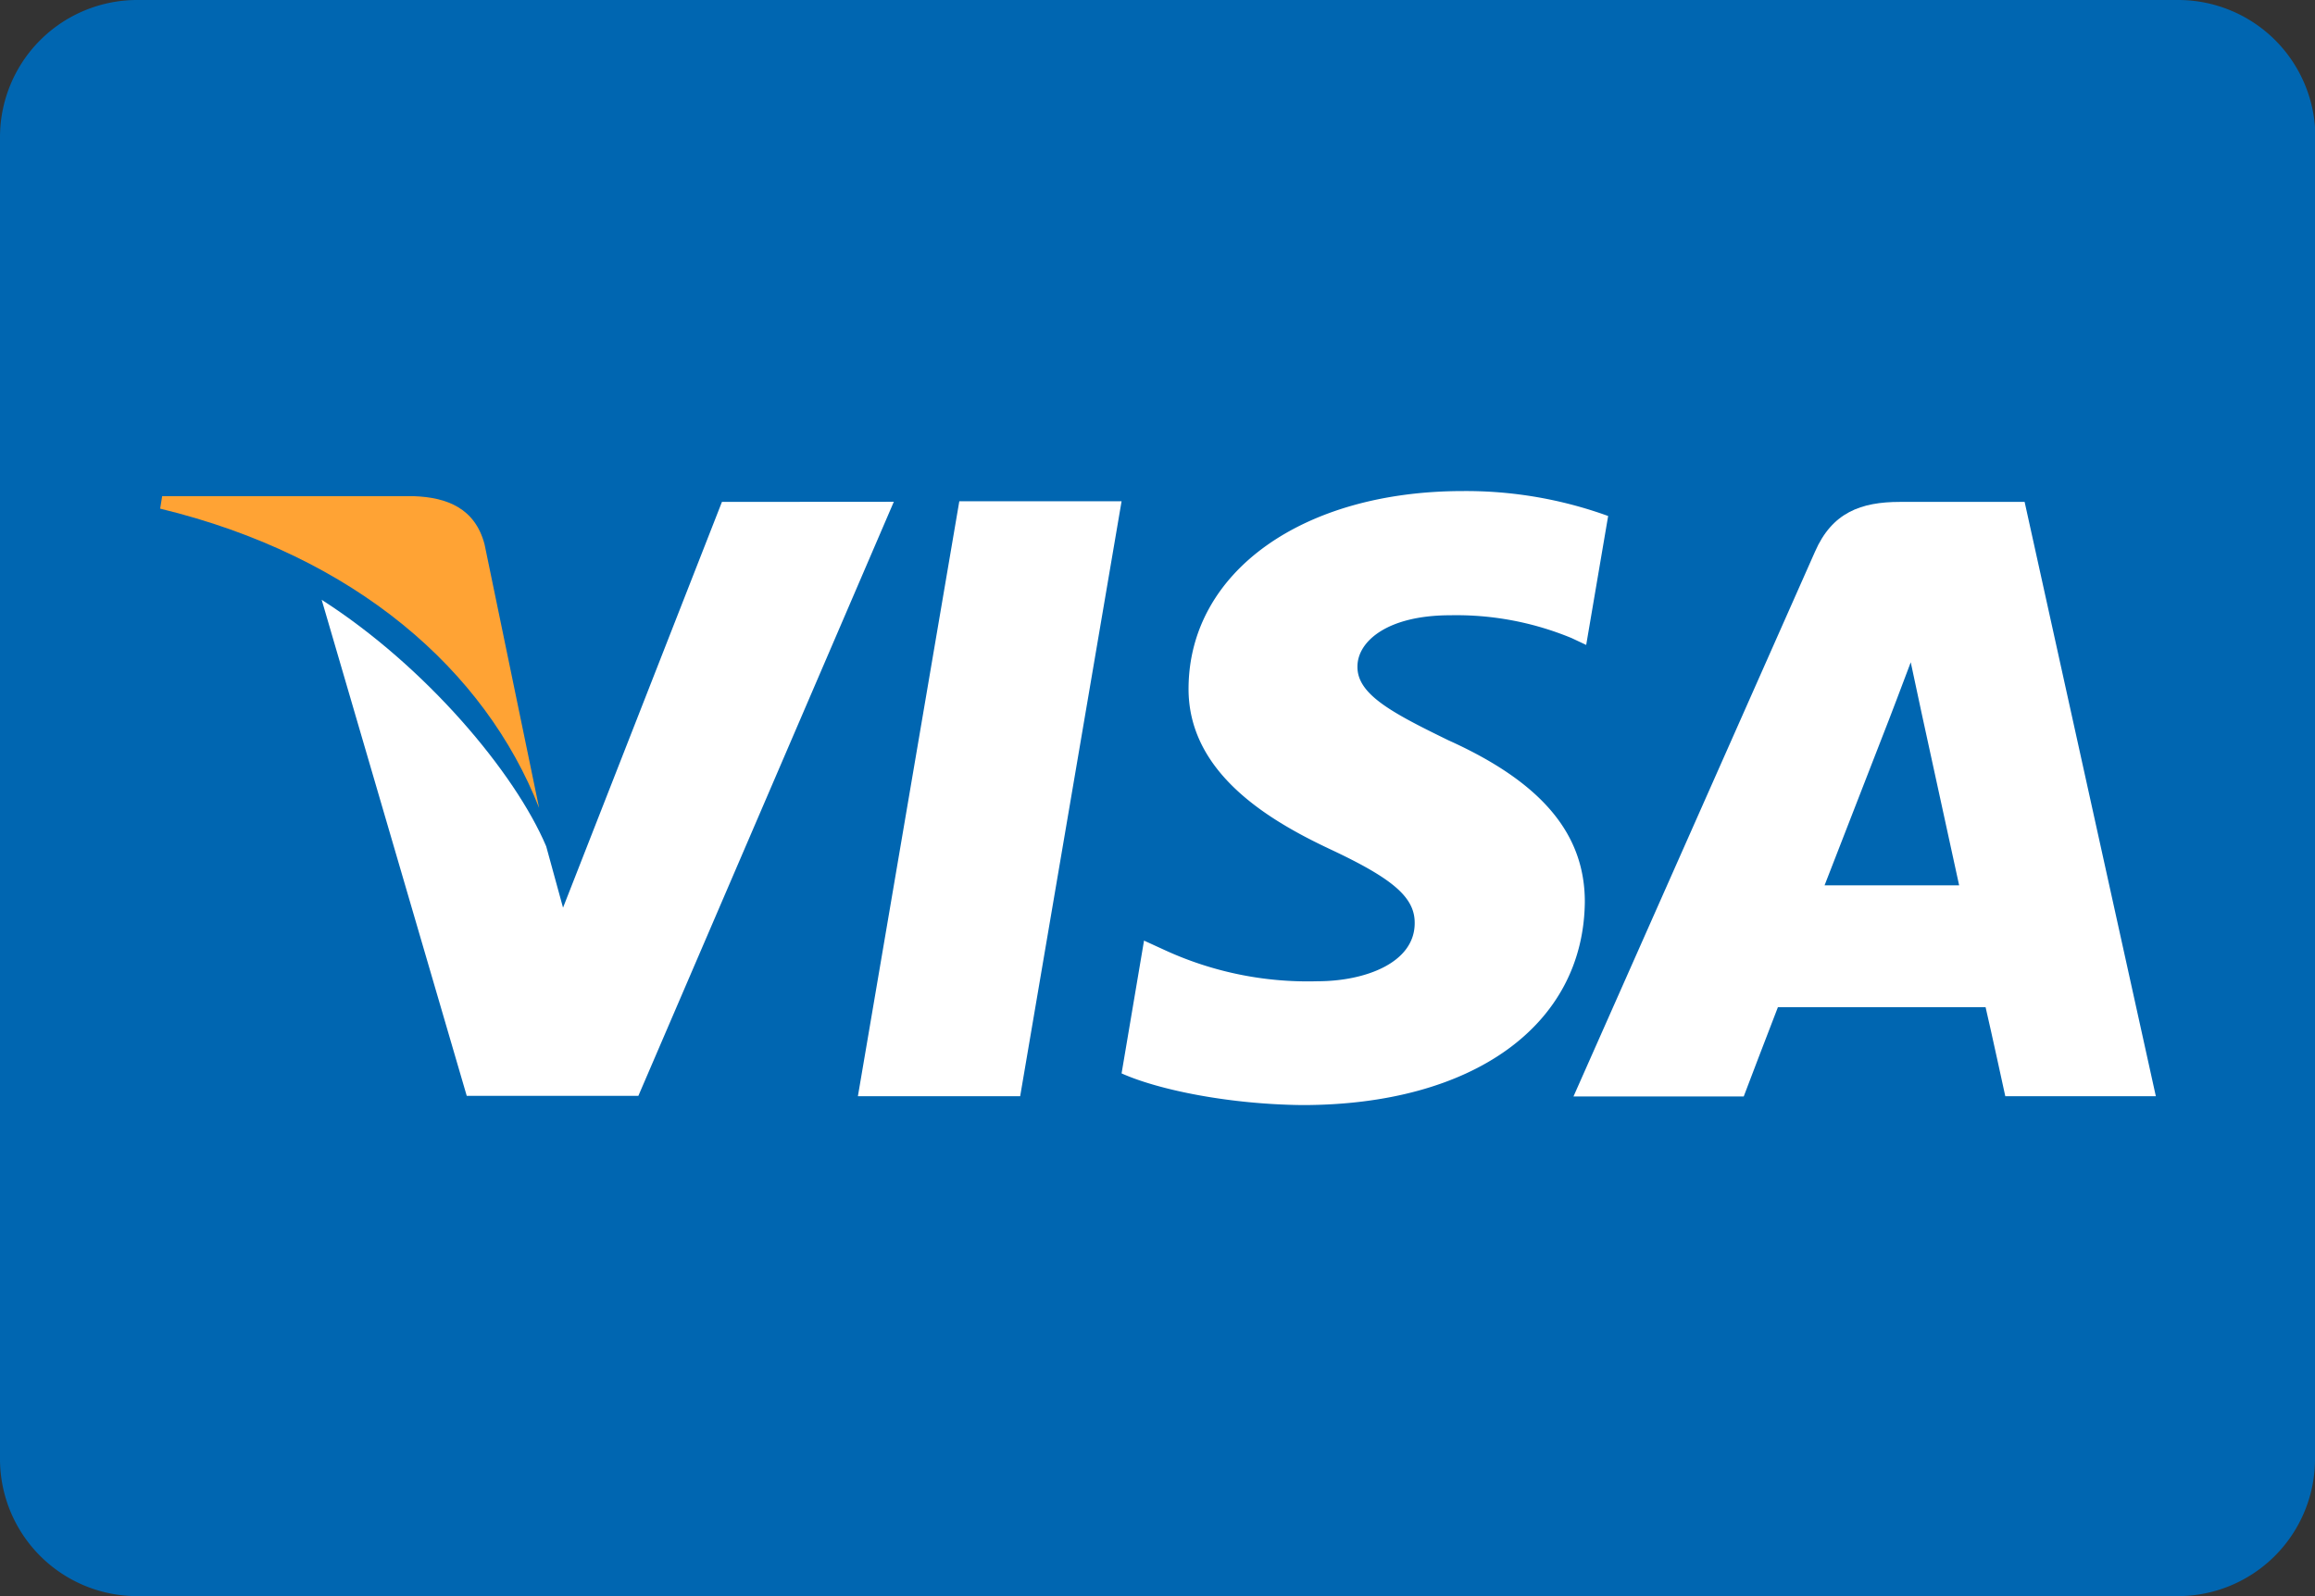
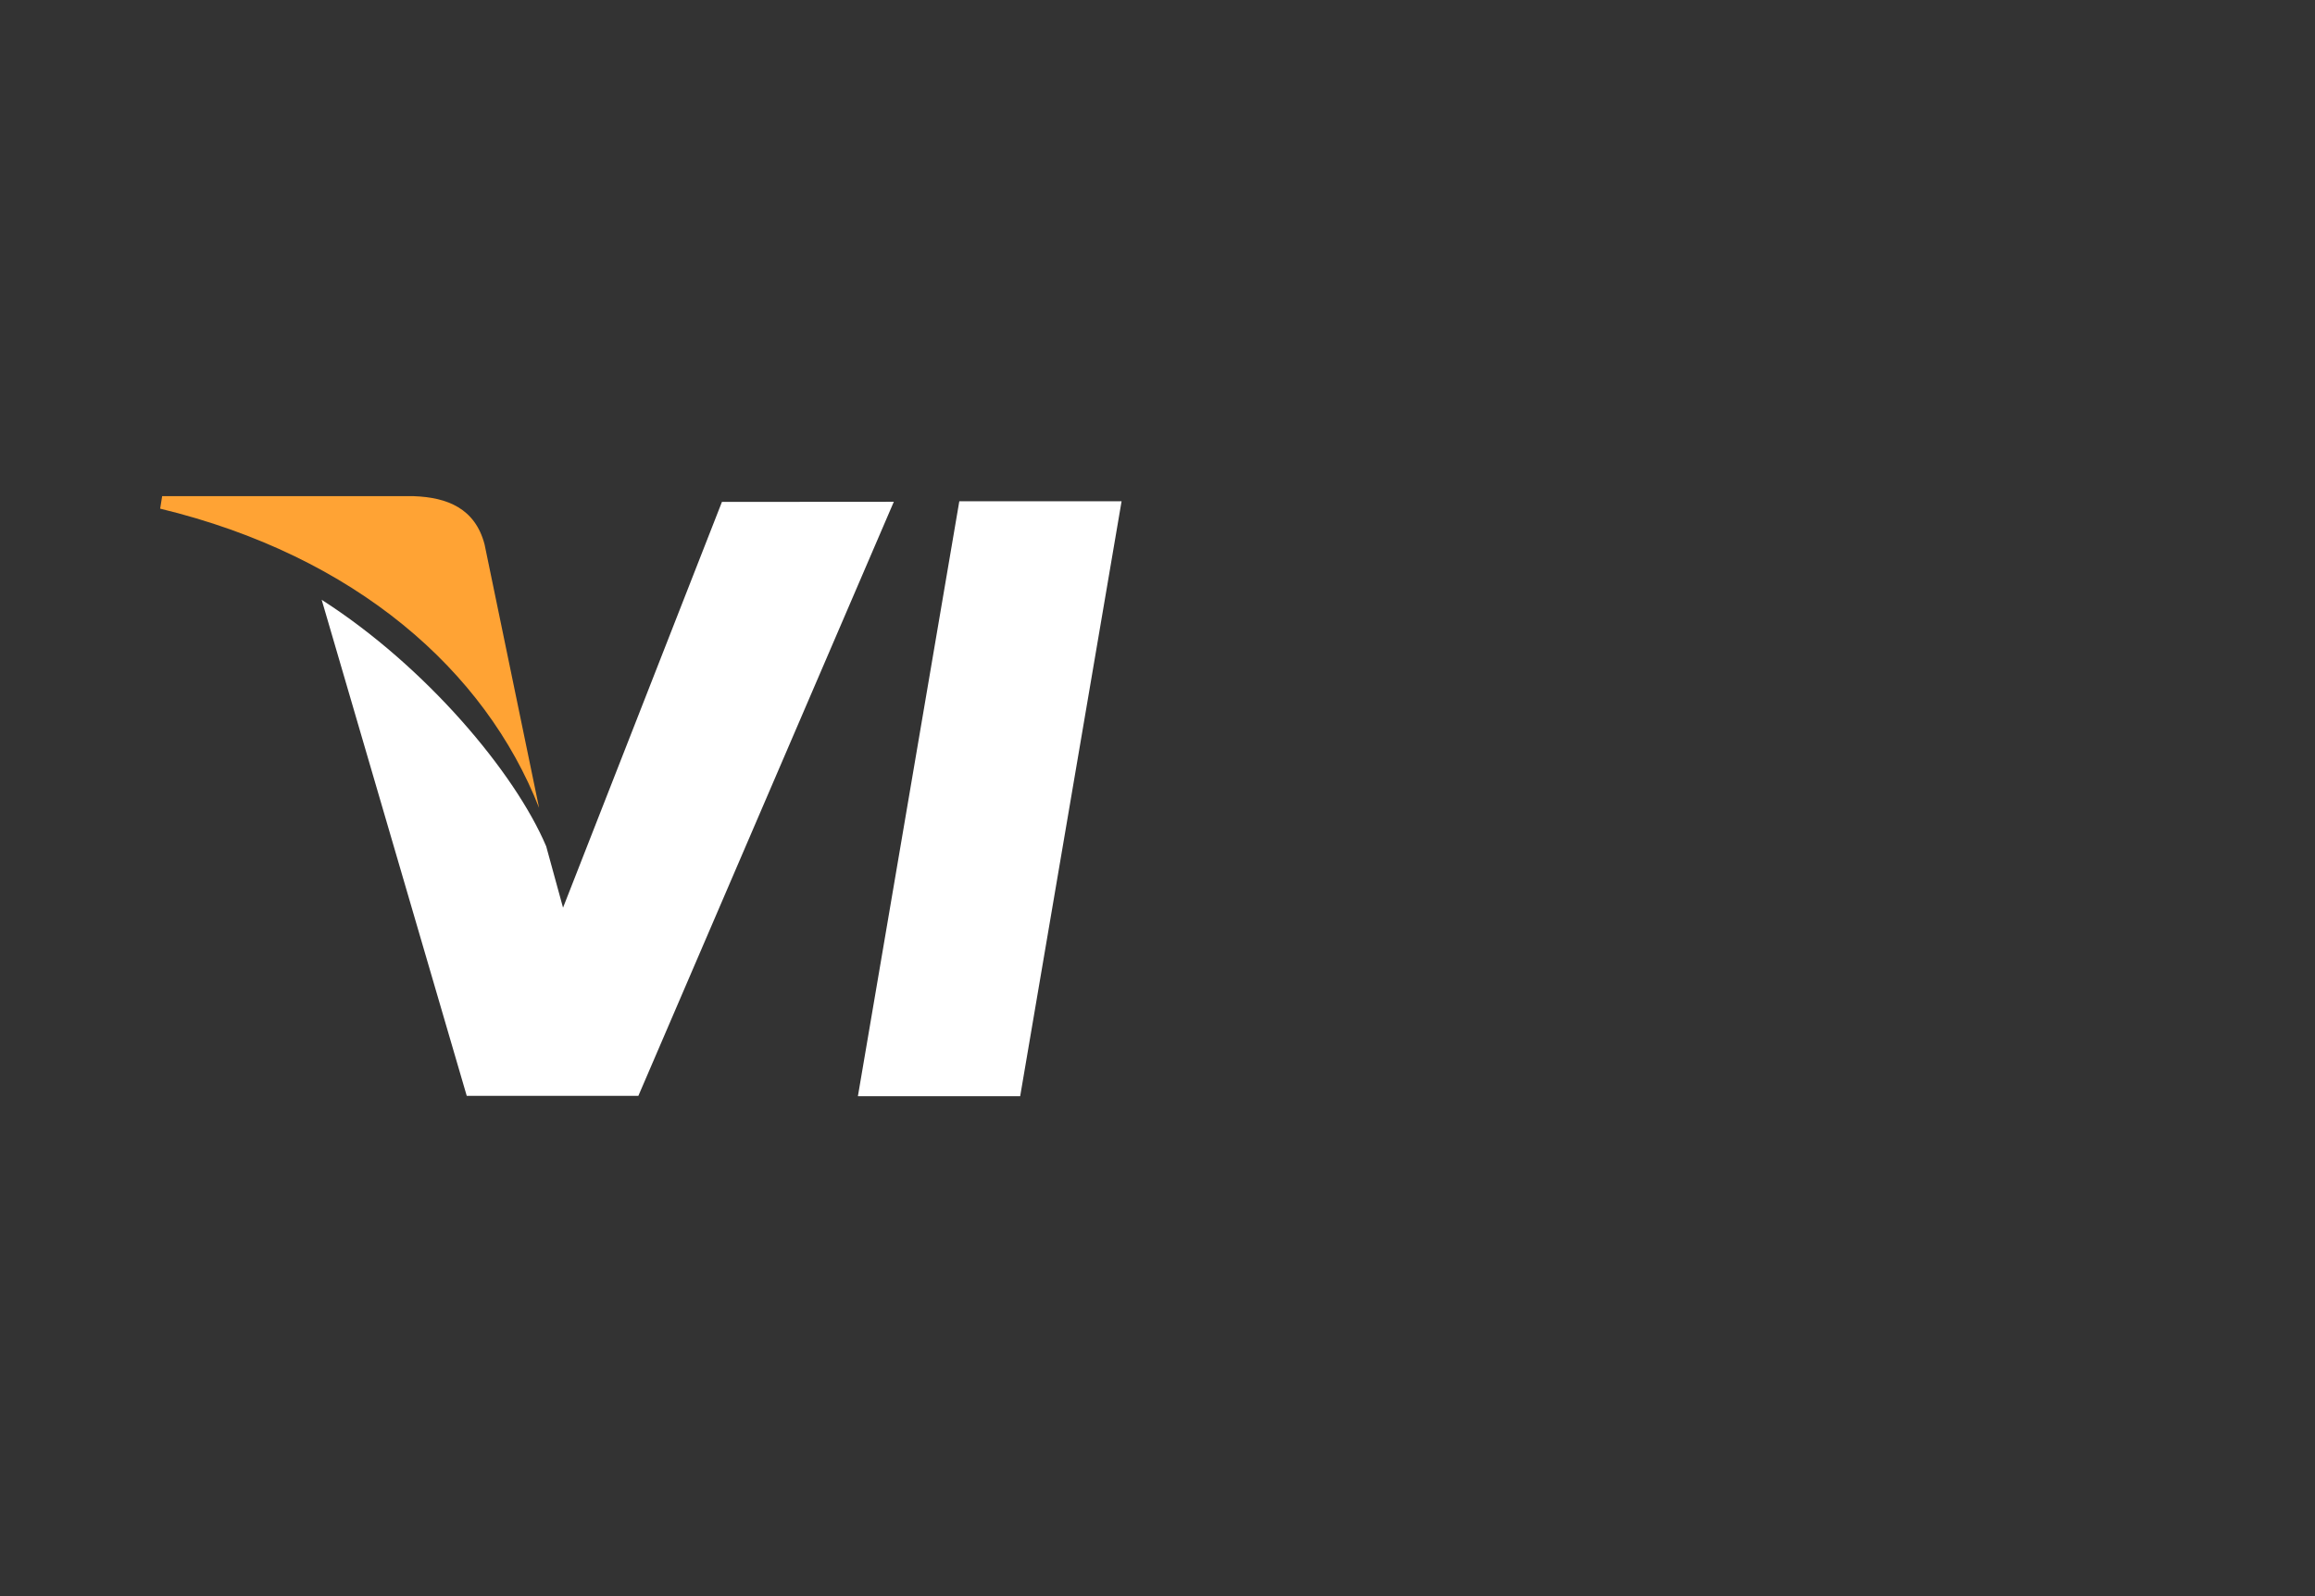
<svg xmlns="http://www.w3.org/2000/svg" viewBox="0 0 185.6 128">
  <rect x="0" y="0" width="185.6" height="128" fill="#333333" stroke="none" />
  <defs>
    <style>.cls-1{fill:#0066b1;}.cls-2{fill:#fff;}.cls-3{fill:#ffa334;}</style>
  </defs>
  <g id="Layer_2" data-name="Layer 2">
    <g id="Layer_1-2" data-name="Layer 1">
      <g id="Visa">
-         <path class="cls-1" d="M185.6,117a11,11,0,0,1-11,11H11A11,11,0,0,1,0,117V11A11,11,0,0,1,11,0H174.63a11,11,0,0,1,11,11V117Z" />
        <polygon class="cls-2" points="76.91 40.2 68.78 87.91 81.79 87.91 89.92 40.2 76.91 40.2" />
        <path class="cls-2" d="M57.88,40.25,45.14,72.79l-1.35-4.92c-2.51-5.92-9.65-14.42-18-19.77L37.42,87.88l13.76,0L71.66,40.24Z" />
        <path class="cls-3" d="M38.85,43.66c-.76-2.9-3-3.77-5.66-3.87H13l-.16,1c15.69,3.8,26.07,13,30.38,24Z" />
-         <path class="cls-2" d="M116.28,49.34A24.16,24.16,0,0,1,126,51.17l1.17.55,1.76-10.34a33.45,33.45,0,0,0-11.64-2c-12.85,0-21.91,6.47-22,15.74-.08,6.85,6.45,10.68,11.39,13s6.76,3.82,6.74,5.91c0,3.2-4,4.66-7.78,4.66a27.42,27.42,0,0,1-12.24-2.49l-1.68-.77L89.92,86.08c3,1.34,8.66,2.48,14.49,2.54,13.67,0,22.55-6.39,22.65-16.3,0-5.42-3.41-9.56-10.93-12.95-4.55-2.22-7.33-3.69-7.3-5.92C108.83,51.46,111.19,49.34,116.28,49.34Z" />
-         <path class="cls-2" d="M162.32,40.25h-10c-3.12,0-5.44.85-6.81,4L126.15,87.93H139.8s2.23-5.87,2.74-7.16l16.65,0c.39,1.66,1.58,7.14,1.58,7.14h12.07ZM146.28,71c1.07-2.74,5.18-13.33,5.18-13.33s1.06-2.76,1.73-4.56l.88,4.12,3,13.77Z" />
      </g>
    </g>
  </g>
</svg>